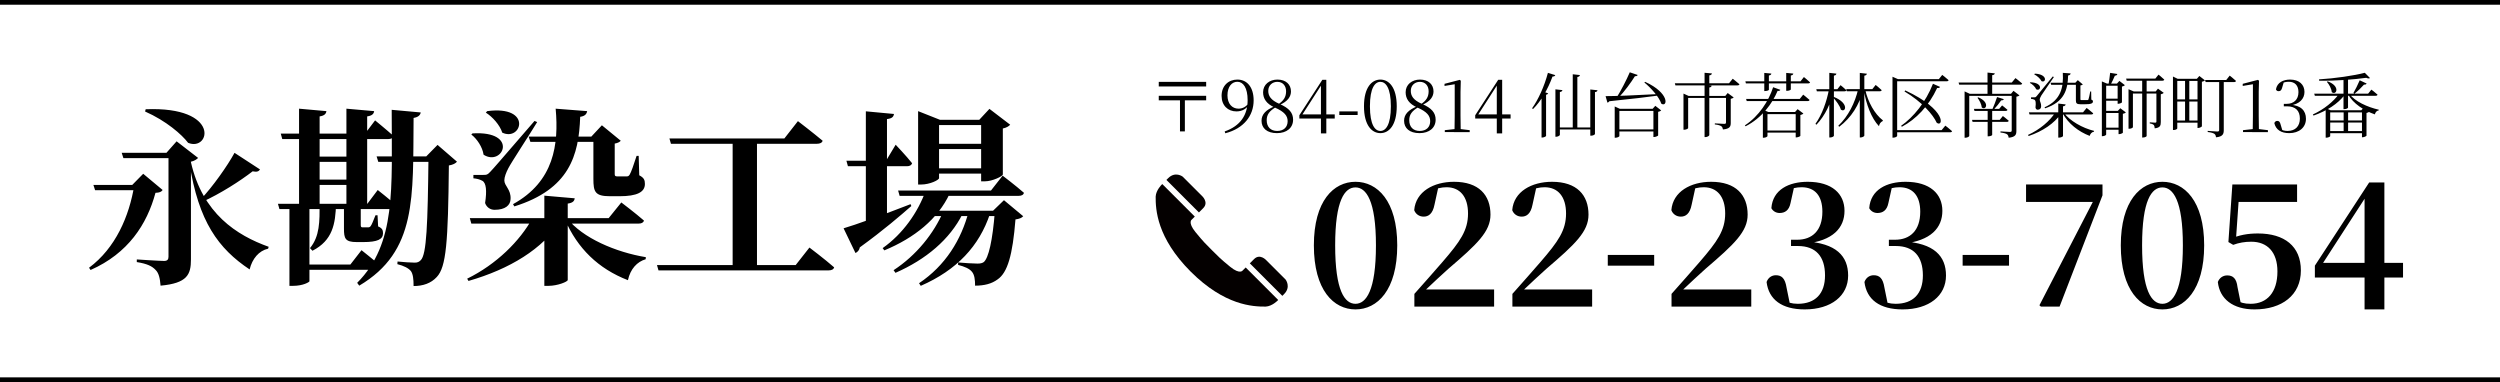
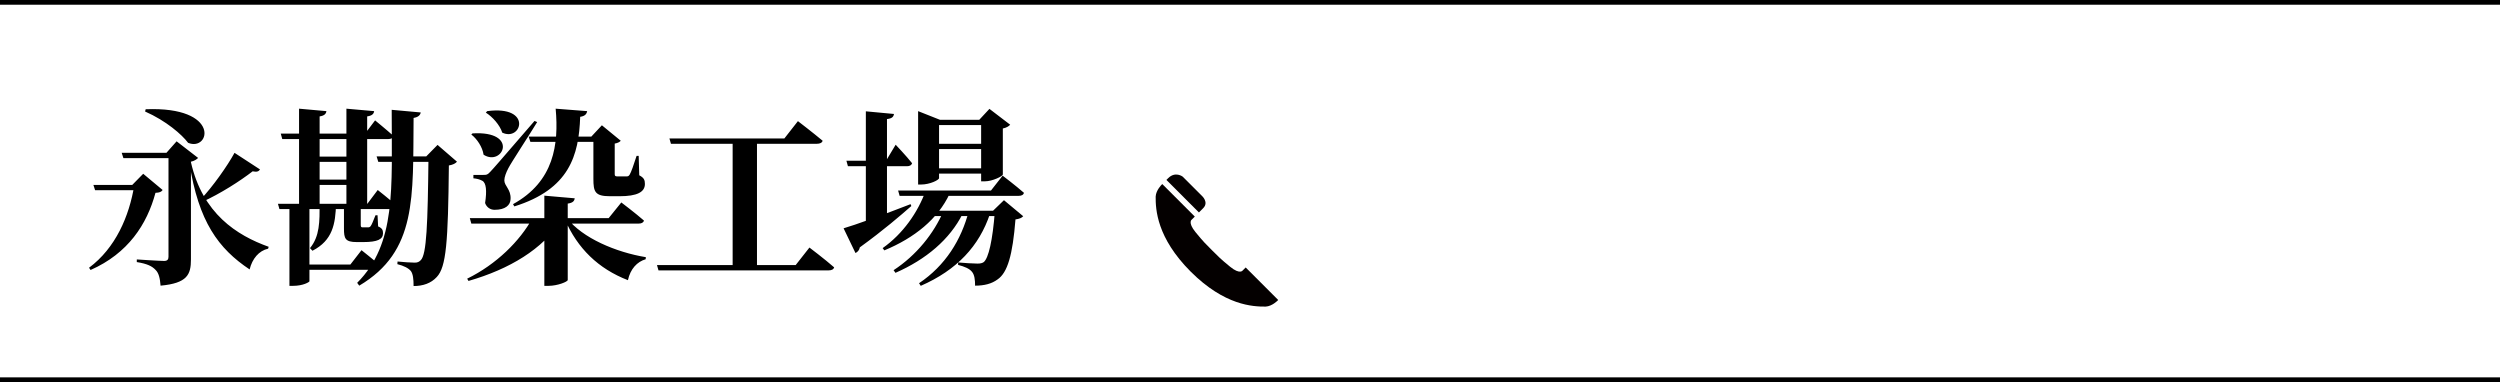
<svg xmlns="http://www.w3.org/2000/svg" width="530" height="81" viewBox="0 0 530 81" fill="none">
  <line y1="0.5" x2="530" y2="0.5" stroke="black" />
  <line y1="80.5" x2="530" y2="80.5" stroke="black" />
  <path d="M19.8 39.2L20.16 40.32H31.04V39.2H19.8ZM25.8 32.4L26.16 33.52H38.6V32.4H25.8ZM28.48 39.2C27.4 45.88 24.48 52.6 18.88 56.76L19.2 57.24C27.16 53.72 31.16 47.56 32.96 40.88C33.84 40.84 34.2 40.68 34.48 40.28L30.36 36.84L28.04 39.2H28.48ZM49.72 32.4C48.24 35.12 45.16 39.52 42.44 42.4L42.8 42.84C46.76 41.04 50.92 38.36 53.56 36.32C54.48 36.52 54.88 36.32 55.12 35.92L49.72 32.4ZM30.88 23.16L30.76 23.64C35.2 25.6 38.56 28.52 39.88 30.28C44.52 32.2 46.96 22.52 30.88 23.16ZM35.72 32.4V54.44C35.72 55 35.48 55.32 34.8 55.32C33.8 55.32 29 55 29 55V55.56C31.24 55.92 32.24 56.44 32.96 57.2C33.68 57.88 33.92 59.04 34.04 60.56C39.72 60.04 40.48 58.2 40.48 55V34.28C41.24 34.12 41.72 33.76 42 33.48L37.44 29.96L35.28 32.4H35.72ZM40.48 34.4L40.16 34.56C42.08 47 46.32 52.72 52.92 57.12C53.48 54.84 54.88 53.16 56.84 52.72L56.96 52.32C50.16 49.88 42.96 45.28 40.48 34.4ZM59.52 28.32L59.84 29.48H82.32C82.88 29.48 83.32 29.28 83.44 28.84C81.92 27.48 79.52 25.52 79.52 25.52L77.4 28.32H59.52ZM58.92 43.2L59.24 44.32H83.08C83.64 44.32 84.04 44.12 84.16 43.68C82.64 42.28 80.08 40.28 80.08 40.28L77.88 43.2H58.92ZM65.2 33.2V34.32H75.48V33.2H65.2ZM65.2 38.08V39.2H75.48V38.08H65.2ZM63.4 23.04V43.96H67.76V24.68C68.8 24.52 69.12 24.12 69.2 23.56L63.4 23.04ZM73.44 23.04V43.96H77.84V24.68C78.92 24.52 79.24 24.12 79.32 23.56L73.44 23.04ZM61.36 43.2V60.6H62.12C64.28 60.6 65.56 59.8 65.6 59.64V43.2H61.36ZM63.16 56.08V57.2H79.84C80.4 57.2 80.8 57 80.92 56.56C79.28 55.12 76.64 53.04 76.64 53.04L74.28 56.08H63.16ZM67.76 43.2C67.76 46.96 67.8 50.08 65.72 52.6L66.24 53.16C70.52 50.96 71.12 47.48 71.24 43.2H67.76ZM72.92 43.2V48.44C72.92 50.56 73.16 51.32 75.64 51.32H77C80.08 51.32 81.2 50.72 81.2 49.44C81.2 48.76 81 48.36 80.16 48L80.04 45.64H79.6C79.16 46.76 78.8 47.68 78.56 47.96C78.4 48.16 78.24 48.2 78 48.2C77.84 48.2 77.68 48.2 77.44 48.2H76.88C76.56 48.2 76.48 48.08 76.48 47.68V44.32C76.48 44.04 76.48 43.6 76.48 43.2H72.92ZM79.84 33.16L80.2 34.32H93.4V33.16H79.84ZM83.04 23.28C83.04 40.12 84.04 51.6 75.72 59.96L76.16 60.56C88.44 53.28 87.52 41.8 87.68 25C88.64 24.84 89.08 24.44 89.2 23.84L83.04 23.28ZM90.84 33.16C90.68 47.64 90.44 53.96 89.2 55.16C88.84 55.52 88.52 55.68 87.92 55.68C87.12 55.68 85.36 55.56 84.28 55.44L84.24 56C85.64 56.36 86.6 56.84 87.12 57.48C87.56 58.12 87.68 59.16 87.68 60.64C89.64 60.64 91.36 60.08 92.6 58.72C94.6 56.6 95 51.4 95.16 35.08C96.08 34.92 96.56 34.64 96.88 34.28L92.76 30.72L90.36 33.16H90.84ZM102.44 37.08C101.96 37.08 100.36 37.08 100.36 37.08V37.8C101.12 37.88 101.64 38 102.24 38.32C103.08 38.76 103.24 40.44 102.84 43.04C103.16 43.96 103.96 44.48 104.84 44.48C107.12 44.48 108.2 43.52 108.24 42.2C108.36 40.16 106.92 39.44 106.92 38.24C106.92 37.56 107.28 36.6 107.76 35.68C108.36 34.48 112.24 28.6 113.88 25.88L113.32 25.64C104.96 35.32 104.96 35.32 103.92 36.44C103.32 37.08 103.16 37.08 102.44 37.08ZM103.28 23.56L103 23.88C104.4 24.76 105.96 26.48 106.48 28.12C110.6 30.08 112.96 22.28 103.28 23.56ZM100.16 28.28L99.92 28.52C101.12 29.44 102.28 31.16 102.52 32.8C106.6 35.4 110.12 27.68 100.16 28.28ZM112.08 28.96L112.44 30.08H127.88V28.96H112.08ZM117.8 23.04C118.48 30.6 117.48 38.48 108.76 43.28L109.04 43.76C120.68 40.12 122.72 33 123 24.76C123.92 24.64 124.36 24.24 124.48 23.56L117.8 23.04ZM125.8 28.96V37.92C125.8 40.64 126.12 41.6 129.32 41.6H131.32C135.08 41.6 136.72 40.72 136.72 39C136.72 38.16 136.52 37.68 135.52 37.16L135.4 33.04H134.96C134.36 34.92 133.8 36.52 133.48 37.04C133.28 37.36 133.08 37.4 132.8 37.4C132.64 37.4 132.28 37.4 131.88 37.4H130.92C130.4 37.4 130.32 37.28 130.32 36.88V30.44C131 30.32 131.4 30.08 131.6 29.84L127.6 26.56L125.36 28.96H125.8ZM99.6 46.24L99.92 47.4H135.4C136 47.4 136.4 47.2 136.52 46.76C134.68 45.16 131.72 42.92 131.72 42.92L129.04 46.24H99.6ZM112.88 46.24C110.24 51.08 105.24 56.04 99.04 59.08L99.32 59.56C108.08 57.04 115.08 52.76 118.84 46.88V46.24H112.88ZM120.2 46.24L119.76 46.52C122.44 52.68 126.84 56.96 133.12 59.4C133.64 57 135.08 55.48 136.88 54.96L136.92 54.52C130.6 53.48 123.48 50.48 120.2 46.24ZM115.4 41.48V60.6H116.28C118.2 60.6 120.36 59.72 120.36 59.36V43.16C121.48 43 121.76 42.6 121.84 42.04L115.4 41.48ZM141.92 29.36L142.24 30.48H173.2C173.8 30.48 174.28 30.28 174.4 29.84C172.4 28.16 169.16 25.68 169.16 25.68L166.28 29.36H141.92ZM139.28 56.2L139.6 57.32H175.68C176.28 57.32 176.72 57.12 176.84 56.68C174.88 54.96 171.6 52.48 171.6 52.48L168.68 56.2H139.28ZM155.32 29.36V56.64H160.48V29.36H155.32ZM196.92 30.48V31.6H210.4V30.48H196.92ZM196.92 35.68V36.8H210.44V35.68H196.92ZM190.4 40.4L190.72 41.52H215.96C216.56 41.52 216.96 41.32 217.08 40.88C215.4 39.4 212.56 37.24 212.56 37.24L210.08 40.4H190.4ZM196.92 44.68L196.08 45.8H213.2V44.68H196.92ZM196.24 40.44C194.6 45 191.44 49.56 187.12 52.6L187.48 53.08C193.92 50.4 198.8 46.44 201.32 41.08V40.44H196.24ZM200.04 44.68C198 49.48 194.28 54.12 189.44 57.28L189.84 57.84C196.32 55 201.36 50.76 204.08 45.32V44.68H200.04ZM205.4 44.68C203.8 50.88 200.4 56.32 194.84 60.04L195.2 60.6C202.88 57.24 207.6 52.16 209.88 45.32V44.68H205.4ZM179.44 34.08L179.76 35.24H192.28C192.84 35.24 193.24 35.04 193.36 34.6C192.16 33.08 189.88 30.68 189.88 30.68L187.84 34.08H179.44ZM183.56 23.6V48.72L188.04 47.32V25.24C189.16 25.12 189.44 24.72 189.52 24.16L183.56 23.6ZM178.84 48.4L181.36 53.64C181.84 53.44 182.2 52.96 182.28 52.44C187.36 48.76 190.92 45.68 193.2 43.68L193.04 43.28C187.2 45.56 181.2 47.72 178.84 48.4ZM210.92 44.68C210.44 51.04 209.56 54.72 208.56 55.56C208.2 55.8 207.84 55.88 207.2 55.88C206.44 55.88 204.36 55.76 203.12 55.64V56.16C204.52 56.52 205.52 56.96 206.04 57.6C206.6 58.24 206.72 59.32 206.72 60.56C208.68 60.56 210.24 60.16 211.48 59.24C213.6 57.8 214.68 54.08 215.28 46.52C216.12 46.4 216.6 46.2 216.92 45.84L212.84 42.44L210.52 44.68H210.92ZM194.64 25.4V39.12H195.28C197.12 39.12 199.08 38.16 199.08 37.76V26.52H210.2V25.4H199.28L194.64 23.56V25.4ZM208 25.4V38.44H208.8C210.4 38.44 212.56 37.36 212.6 37V27.24C213.4 27.08 213.92 26.72 214.16 26.44L209.76 23.08L207.6 25.4H208Z" fill="black" />
-   <path d="M245.657 18.325H255.707V17.35H245.657V18.325ZM245.657 20.305V21.265H250.157V27.85H251.192V21.265H255.707V20.305H245.657ZM259.757 28.255C263.672 27.25 265.772 24.535 265.772 21.28C265.772 18.535 264.422 16.87 262.322 16.87C260.432 16.87 258.977 18.175 258.977 20.335C258.977 22.36 260.312 23.62 262.127 23.62C263.417 23.62 264.407 22.975 264.902 21.94H265.022L264.722 21.865C264.152 22.645 263.417 23.035 262.562 23.035C261.197 23.035 260.222 21.985 260.222 20.215C260.222 18.325 261.182 17.335 262.322 17.335C263.552 17.335 264.497 18.595 264.497 21.235C264.497 24.385 262.967 26.695 259.637 27.865L259.757 28.255ZM270.715 28.225C272.785 28.225 274.135 27.1 274.135 25.375C274.135 23.92 273.31 22.93 271.255 22.03C269.365 21.22 268.87 20.29 268.87 19.255C268.87 18.07 269.77 17.35 270.79 17.35C272.005 17.35 272.65 18.25 272.65 19.345C272.65 20.56 272.14 21.37 270.895 22.165L271.18 22.36V22.285C273.055 21.505 273.685 20.44 273.685 19.375C273.685 17.935 272.635 16.87 270.82 16.87C269.125 16.87 267.775 17.92 267.775 19.555C267.775 20.92 268.495 22.03 270.25 22.795C272.335 23.695 272.98 24.58 272.98 25.69C272.98 26.95 272.155 27.76 270.76 27.76C269.365 27.76 268.54 26.905 268.54 25.48C268.54 24.28 269.125 23.5 270.55 22.675L270.205 22.465V22.54C268.39 23.29 267.445 24.22 267.445 25.6C267.445 27.175 268.6 28.225 270.715 28.225ZM280.039 28.285H281.179V16.915H280.339L275.464 24.43V25.135H282.964V24.25H276.049V24.055L275.929 24.55L278.209 21.01L280.414 17.575L279.859 17.815H280.039V24.835V28.285ZM283.935 24.385H287.82V23.62H283.935V24.385ZM292.645 28.225C294.445 28.225 296.11 26.59 296.11 22.525C296.11 18.49 294.445 16.87 292.645 16.87C290.845 16.87 289.165 18.49 289.165 22.525C289.165 26.59 290.845 28.225 292.645 28.225ZM292.645 27.76C291.52 27.76 290.425 26.515 290.425 22.525C290.425 18.595 291.52 17.35 292.645 17.35C293.755 17.35 294.865 18.595 294.865 22.525C294.865 26.515 293.755 27.76 292.645 27.76ZM300.935 28.225C303.005 28.225 304.355 27.1 304.355 25.375C304.355 23.92 303.53 22.93 301.475 22.03C299.585 21.22 299.09 20.29 299.09 19.255C299.09 18.07 299.99 17.35 301.01 17.35C302.225 17.35 302.87 18.25 302.87 19.345C302.87 20.56 302.36 21.37 301.115 22.165L301.4 22.36V22.285C303.275 21.505 303.905 20.44 303.905 19.375C303.905 17.935 302.855 16.87 301.04 16.87C299.345 16.87 297.995 17.92 297.995 19.555C297.995 20.92 298.715 22.03 300.47 22.795C302.555 23.695 303.2 24.58 303.2 25.69C303.2 26.95 302.375 27.76 300.98 27.76C299.585 27.76 298.76 26.905 298.76 25.48C298.76 24.28 299.345 23.5 300.77 22.675L300.425 22.465V22.54C298.61 23.29 297.665 24.22 297.665 25.6C297.665 27.175 298.82 28.225 300.935 28.225ZM306.299 28L311.579 28.015V27.595L309.569 27.355H308.474L306.299 27.595V28ZM308.354 28H309.674C309.644 26.86 309.629 25.69 309.629 24.565V19.465L309.689 17.11L309.464 16.93L306.239 17.77V18.22L308.399 17.86V24.565C308.399 25.69 308.384 26.86 308.354 28ZM317.32 28.285H318.46V16.915H317.62L312.745 24.43V25.135H320.245V24.25H313.33V24.055L313.21 24.55L315.49 21.01L317.695 17.575L317.14 17.815H317.32V24.835V28.285ZM333.423 15.745V27.25H334.398V16.33C334.773 16.27 334.908 16.12 334.938 15.91L333.423 15.745ZM329.748 18.94V28.99H329.913C330.273 28.99 330.693 28.735 330.693 28.6V19.51C331.068 19.45 331.188 19.315 331.233 19.105L329.748 18.94ZM337.143 18.97V28.765H337.338C337.713 28.765 338.133 28.54 338.133 28.405V19.525C338.508 19.48 338.628 19.345 338.673 19.135L337.143 18.97ZM330.243 27.025V27.445H337.578V27.025H330.243ZM326.808 19.93V29.155H326.973C327.348 29.155 327.753 28.9 327.768 28.825V20.08C328.023 20.035 328.158 19.93 328.203 19.795L327.183 19.42L326.808 19.93ZM328.158 15.445C327.408 18.295 326.088 21.16 324.798 22.96L325.008 23.11C326.658 21.49 328.128 18.97 329.133 16.225C329.463 16.24 329.658 16.105 329.718 15.925L328.158 15.445ZM340.383 20.38L340.773 21.76C340.923 21.73 341.088 21.625 341.193 21.46C345.888 20.98 349.293 20.575 351.888 20.215V19.93C346.968 20.185 342.318 20.395 340.383 20.38ZM345.513 15.325C344.823 16.945 343.653 19.21 342.678 20.755H343.083C344.388 19.405 345.768 17.5 346.608 16.15C346.923 16.18 347.118 16.075 347.193 15.895L345.513 15.325ZM348.768 17.35L348.603 17.485C349.953 18.595 351.708 20.5 352.203 21.985C353.523 22.81 354.063 19.765 348.768 17.35ZM342.318 23.065V29.2H342.483C342.903 29.2 343.308 28.96 343.308 28.855V23.515H351.168V23.065H343.398L342.318 22.57V23.065ZM350.523 23.065V29.05H350.658C350.988 29.05 351.498 28.81 351.528 28.72V23.71C351.843 23.65 352.068 23.53 352.173 23.41L350.928 22.435L350.358 23.065H350.523ZM342.708 27.43V27.865H351.078V27.43H342.708ZM355.068 17.65L355.188 18.1H368.343C368.553 18.1 368.718 18.025 368.763 17.86C368.208 17.365 367.338 16.69 367.338 16.69L366.558 17.65H355.068ZM361.368 18.01V29.065H361.578C361.923 29.065 362.373 28.795 362.373 28.645V18.55C362.718 18.505 362.823 18.355 362.868 18.175L361.368 18.01ZM361.368 15.43V17.905H362.373V15.985C362.748 15.925 362.898 15.775 362.928 15.565L361.368 15.43ZM365.913 20.335V25.945C365.913 26.155 365.838 26.26 365.538 26.26C365.178 26.26 363.543 26.155 363.543 26.155V26.38C364.263 26.455 364.683 26.605 364.908 26.755C365.133 26.905 365.208 27.145 365.268 27.445C366.738 27.31 366.918 26.815 366.918 26.05V20.95C367.203 20.905 367.458 20.77 367.548 20.665L366.273 19.72L365.763 20.335H365.913ZM356.898 20.335V27.505H357.063C357.468 27.505 357.888 27.265 357.888 27.16V20.755H366.468V20.335H357.978L356.898 19.84V20.335ZM374.193 27.67V28.105H381.183V27.67H374.193ZM374.193 23.74V24.19H381.183V23.74H374.193ZM380.688 23.74V29.125H380.838C381.168 29.125 381.663 28.9 381.678 28.81V24.385C381.978 24.325 382.218 24.19 382.323 24.07L381.093 23.14L380.553 23.74H380.688ZM370.173 20.98L370.308 21.43H383.223C383.433 21.43 383.583 21.355 383.628 21.19C383.103 20.71 382.278 20.065 382.278 20.065L381.543 20.98H370.173ZM374.703 23.74H374.883L373.878 23.32L373.728 23.53V29.2H373.893C374.373 29.2 374.703 28.945 374.703 28.855V23.74ZM375.903 18.49C374.988 21.355 372.918 24.625 369.918 26.575L370.068 26.77C373.503 25.03 375.723 21.955 376.848 19.27C377.223 19.3 377.358 19.225 377.433 19.045L375.903 18.49ZM370.023 17.245L370.128 17.68H374.028V19.3H374.178C374.568 19.3 375.003 19.165 375.003 19.03V17.68H378.678V19.255H378.828C379.308 19.255 379.653 19.06 379.653 18.955V17.68H383.328C383.538 17.68 383.703 17.605 383.733 17.455C383.253 17.005 382.428 16.33 382.428 16.33L381.708 17.245H379.653V16C380.028 15.955 380.148 15.805 380.178 15.595L378.678 15.46V17.245H375.003V16C375.363 15.955 375.498 15.805 375.528 15.595L374.028 15.46V17.245H370.023ZM391.398 18.895L391.518 19.345H398.523C398.733 19.345 398.883 19.27 398.913 19.105C398.433 18.625 397.638 18.01 397.638 18.01L396.933 18.895H391.398ZM393.933 18.895C393.258 21.805 391.833 24.655 389.718 26.665L389.913 26.875C392.493 24.925 394.143 22.255 394.968 19.135V18.895H393.933ZM394.278 15.46V29.14H394.458C394.818 29.14 395.238 28.9 395.238 28.75V16.045C395.613 15.985 395.733 15.835 395.778 15.625L394.278 15.46ZM385.053 18.91L385.173 19.36H391.038C391.248 19.36 391.398 19.285 391.428 19.12C390.963 18.655 390.198 18.055 390.198 18.055L389.523 18.91H385.053ZM387.753 18.91C387.258 21.535 386.298 24.25 384.873 26.26L385.083 26.44C386.943 24.475 388.128 21.955 388.743 19.15V18.91H387.753ZM387.813 15.445V29.14H388.023C388.368 29.14 388.788 28.93 388.788 28.78V16.03C389.163 15.97 389.268 15.835 389.313 15.61L387.813 15.445ZM388.773 20.545L388.608 20.68C389.238 21.325 390.048 22.42 390.258 23.23C391.278 23.995 392.103 21.88 388.773 20.545ZM395.433 19.03L395.133 19.165C395.628 22.075 396.723 25.06 398.343 26.755C398.433 26.26 398.673 25.885 399.138 25.66L399.168 25.51C397.428 24.19 396.003 21.61 395.433 19.03ZM403.908 19.165L403.758 19.39C407.478 21.595 409.803 24.31 410.583 26.02C411.933 27.085 412.878 23.335 403.908 19.165ZM409.788 17.755C408.288 21.625 405.633 24.865 403.038 26.665L403.188 26.875C406.203 25.27 408.888 22.51 410.673 18.655C411.018 18.715 411.213 18.58 411.303 18.43L409.788 17.755ZM401.208 16.78V29.185H401.358C401.868 29.185 402.198 28.915 402.198 28.825V16.78H402.378L401.208 16.27V16.78ZM401.583 16.78V17.23H412.713C412.908 17.23 413.058 17.155 413.103 16.99C412.593 16.51 411.753 15.88 411.753 15.88L411.033 16.78H401.583ZM401.628 27.595V28.045H413.433C413.643 28.045 413.793 27.97 413.838 27.805C413.298 27.31 412.413 26.635 412.413 26.635L411.618 27.595H401.628ZM417.483 28.825V20.32H427.083V19.885H417.588L416.493 19.375V29.2H416.658C417.093 29.2 417.483 28.945 417.483 28.825ZM426.333 19.885H426.483V27.64C426.483 27.865 426.408 27.97 426.123 27.97C425.748 27.97 424.098 27.85 424.098 27.85V28.09C424.833 28.18 425.238 28.3 425.493 28.465C425.703 28.615 425.793 28.885 425.838 29.2C427.293 29.05 427.473 28.525 427.473 27.76V20.5C427.773 20.455 428.028 20.335 428.133 20.23L426.858 19.255L426.333 19.885ZM427.278 16.555L426.498 17.5H415.218L415.353 17.95H428.283C428.493 17.95 428.658 17.875 428.703 17.71C428.148 17.2 427.278 16.555 427.278 16.555ZM424.818 21.025L423.378 20.575C423.123 21.37 422.688 22.495 422.358 23.23H422.673C423.228 22.645 423.858 21.865 424.248 21.28C424.563 21.295 424.758 21.175 424.818 21.025ZM422.898 15.55L421.353 15.385V20.08H422.343V15.94C422.718 15.895 422.868 15.76 422.898 15.55ZM419.403 20.635L419.223 20.725C419.628 21.25 420.078 22.105 420.138 22.78C421.008 23.515 421.953 21.7 419.403 20.635ZM422.343 28.615V23.08H421.383V28.9H421.533C422.028 28.9 422.343 28.675 422.343 28.615ZM424.608 24.595L423.948 25.405H418.068L418.188 25.84H425.463C425.673 25.84 425.808 25.765 425.853 25.6C425.373 25.165 424.608 24.595 424.608 24.595ZM424.443 22.345L423.828 23.08H418.473L418.593 23.515H425.208C425.403 23.515 425.553 23.44 425.583 23.275C425.148 22.87 424.443 22.345 424.443 22.345ZM431.328 20.635C431.148 20.635 430.578 20.635 430.578 20.635V20.965C430.863 20.98 431.028 21.025 431.253 21.115C431.568 21.265 431.643 21.76 431.523 22.78C431.568 23.08 431.748 23.26 431.973 23.26C432.453 23.26 432.708 22.99 432.723 22.54C432.753 21.88 432.423 21.52 432.423 21.145C432.423 20.89 432.573 20.56 432.768 20.23C433.038 19.78 434.748 17.365 435.423 16.33L435.183 16.21C432.063 20.035 432.063 20.035 431.748 20.41C431.553 20.62 431.508 20.635 431.328 20.635ZM431.388 15.61L431.253 15.76C431.853 16.06 432.543 16.675 432.798 17.2C433.758 17.665 434.208 15.745 431.388 15.61ZM430.443 17.44L430.323 17.575C430.878 17.845 431.478 18.43 431.673 18.925C432.663 19.465 433.233 17.53 430.443 17.44ZM434.718 17.545L434.853 17.98H440.688V17.545H434.718ZM437.313 15.445C437.493 18.475 436.938 21.205 433.443 22.75L433.563 22.96C437.658 21.61 438.378 18.985 438.438 16C438.753 15.955 438.933 15.835 438.978 15.565L437.313 15.445ZM440.088 17.545V21.25C440.088 21.865 440.223 22.105 441.078 22.105H441.933C443.313 22.105 443.703 21.925 443.703 21.505C443.703 21.34 443.658 21.235 443.358 21.115L443.328 19.39H443.133C442.998 20.125 442.833 20.875 442.758 21.07C442.713 21.19 442.653 21.205 442.548 21.22C442.473 21.22 442.233 21.22 441.963 21.22H441.348C441.093 21.22 441.048 21.19 441.048 21.025V18.115C441.318 18.07 441.468 17.995 441.558 17.905L440.493 16.99L439.968 17.545H440.088ZM430.128 23.815L430.263 24.265H443.358C443.568 24.265 443.718 24.19 443.763 24.025C443.223 23.53 442.368 22.885 442.368 22.885L441.603 23.815H430.128ZM435.738 23.815C434.553 25.69 432.423 27.475 429.948 28.6L430.068 28.84C433.038 27.82 435.513 26.185 436.953 24.055V23.815H435.738ZM437.463 23.815L437.253 23.965C438.453 26.215 440.658 27.91 443.013 28.81C443.148 28.3 443.508 27.985 443.928 27.91L443.943 27.745C441.528 27.16 438.783 25.645 437.463 23.815ZM436.353 21.955V29.17H436.548C436.923 29.17 437.358 28.96 437.358 28.84V22.54C437.748 22.495 437.883 22.345 437.913 22.135L436.353 21.955ZM451.698 19.39V19.825H457.488V19.39H451.698ZM451.248 19.39V27.295H451.398C451.878 27.295 452.178 27.04 452.178 26.965V19.39H452.358L451.248 18.91V19.39ZM450.738 16.66L450.858 17.11H458.433C458.643 17.11 458.778 17.035 458.823 16.87C458.358 16.42 457.608 15.82 457.608 15.82L456.933 16.66H450.738ZM454.143 16.66V29.155H454.293C454.788 29.155 455.088 28.915 455.088 28.84V16.66H454.143ZM457.158 19.39V25.735C457.158 25.93 457.098 26.005 456.888 26.005C456.663 26.005 455.748 25.93 455.748 25.93V26.17C456.183 26.23 456.438 26.35 456.603 26.5C456.723 26.65 456.783 26.92 456.798 27.205C457.953 27.085 458.088 26.62 458.088 25.855V19.99C458.373 19.93 458.613 19.81 458.718 19.69L457.488 18.79L457.008 19.39H457.158ZM446.028 17.725V18.175H449.403V17.725H446.028ZM446.028 20.92V21.355H449.403V20.92H446.028ZM446.013 23.5V23.95H449.673V23.5H446.013ZM446.013 27.07V27.505H449.673V27.07H446.013ZM445.593 17.725V28.87H445.728C446.193 28.87 446.508 28.615 446.508 28.525V17.725H446.688L445.593 17.26V17.725ZM448.938 17.725V22H449.073C449.373 22 449.838 21.79 449.853 21.7V18.355C450.138 18.295 450.378 18.175 450.483 18.055L449.313 17.155L448.788 17.725H448.938ZM449.133 23.5V28.435H449.268C449.568 28.435 450.033 28.225 450.048 28.135V24.13C450.348 24.07 450.588 23.95 450.678 23.83L449.508 22.945L448.983 23.5H449.133ZM447.348 15.445C447.273 16.21 447.108 17.335 447.003 17.965H447.438C447.723 17.44 448.113 16.63 448.353 16.045C448.668 16.03 448.833 15.895 448.878 15.685L447.348 15.445ZM460.668 16.705V27.565H460.833C461.253 27.565 461.583 27.34 461.583 27.22V17.155H466.383V16.705H461.658L460.668 16.225V16.705ZM465.873 16.705V27.13H466.008C466.338 27.13 466.788 26.875 466.803 26.77V17.335C467.103 17.275 467.343 17.155 467.448 17.035L466.263 16.105L465.738 16.705H465.873ZM463.233 16.705V25.75H464.133V16.705H463.233ZM461.118 21.07V21.52H466.293V21.07H461.118ZM461.118 25.555V26.005H466.233V25.555H461.118ZM470.463 17.065V27.55C470.463 27.79 470.373 27.88 470.073 27.88C469.743 27.88 468.033 27.745 468.033 27.745V27.985C468.798 28.075 469.203 28.21 469.458 28.375C469.668 28.525 469.773 28.81 469.788 29.11C471.258 28.975 471.438 28.375 471.438 27.58V17.065H470.463ZM467.478 16.96L467.598 17.395H473.643C473.838 17.395 473.988 17.32 474.033 17.155C473.538 16.675 472.698 16.03 472.698 16.03L471.963 16.96H467.478ZM475.518 28L480.798 28.015V27.595L478.788 27.355H477.693L475.518 27.595V28ZM477.573 28H478.893C478.863 26.86 478.848 25.69 478.848 24.565V19.465L478.908 17.11L478.683 16.93L475.458 17.77V18.22L477.618 17.86V24.565C477.618 25.69 477.603 26.86 477.573 28ZM485.308 28.225C487.408 28.225 488.863 27.025 488.863 25.18C488.863 23.455 487.783 22.315 485.458 22.195V22.36C487.513 22.105 488.548 20.92 488.548 19.495C488.548 17.935 487.423 16.87 485.503 16.87C484.078 16.87 482.758 17.47 482.503 18.94C482.593 19.21 482.803 19.33 483.058 19.33C483.433 19.33 483.658 19.15 483.793 18.655L484.198 17.305L483.553 17.74C484.153 17.44 484.663 17.335 485.233 17.335C486.538 17.335 487.273 18.145 487.273 19.54C487.273 21.145 486.238 22.015 484.783 22.015H484.168V22.54H484.858C486.658 22.54 487.573 23.485 487.573 25.135C487.573 26.74 486.628 27.76 484.963 27.76C484.303 27.76 483.838 27.61 483.328 27.325L483.913 27.82L483.493 26.41C483.358 25.84 483.148 25.63 482.788 25.63C482.503 25.63 482.263 25.795 482.158 26.095C482.473 27.505 483.598 28.225 485.308 28.225ZM501.338 15.43C499.148 16.015 494.993 16.63 491.633 16.825L491.663 17.11C495.143 17.17 499.043 16.855 501.638 16.495C502.013 16.66 502.313 16.675 502.433 16.54L501.338 15.43ZM493.373 25.54V25.975H501.398V25.54H493.373ZM493.373 27.79V28.24H501.398V27.79H493.373ZM500.738 23.38V29.095H500.888C501.203 29.095 501.683 28.855 501.698 28.765V23.95C501.968 23.905 502.178 23.785 502.268 23.68L501.113 22.81L500.588 23.38H500.738ZM493.043 23.38V29.185H493.193C493.583 29.185 494.003 28.975 494.003 28.87V23.83H501.398V23.38H494.093L493.043 22.9V23.38ZM498.038 19.855L497.798 20.02C498.893 21.97 501.143 23.44 503.468 24.25C503.588 23.77 503.873 23.47 504.278 23.41L504.308 23.26C501.893 22.705 499.208 21.505 498.038 19.855ZM495.908 19.855C494.708 21.55 492.653 23.2 490.328 24.265L490.463 24.505C493.238 23.53 495.638 22.03 497.078 20.095V19.855H495.908ZM496.823 16.705V23.14H496.973C497.453 23.14 497.783 22.915 497.783 22.825V16.57L496.823 16.705ZM490.613 19.855L490.748 20.305H503.633C503.843 20.305 504.008 20.23 504.038 20.065C503.543 19.6 502.733 19 502.733 19L502.043 19.855H490.613ZM496.853 23.38V28.045H497.798V23.38H496.853ZM493.463 17.245L493.298 17.35C493.778 17.89 494.273 18.79 494.333 19.525C495.278 20.335 496.298 18.295 493.463 17.245ZM500.258 17.02C499.838 17.995 499.313 19.06 498.923 19.72L499.133 19.87C499.778 19.39 500.528 18.655 501.173 17.935C501.458 17.98 501.653 17.86 501.728 17.71L500.258 17.02Z" fill="black" />
-   <path d="M287.36 65.595C291.98 65.595 296.215 61.535 296.215 52.015C296.215 42.565 291.98 38.54 287.36 38.54C282.74 38.54 278.54 42.565 278.54 52.015C278.54 61.535 282.74 65.595 287.36 65.595ZM287.36 64.405C285.085 64.405 283.055 61.675 283.055 52.015C283.055 42.425 285.085 39.73 287.36 39.73C289.6 39.73 291.7 42.46 291.7 52.015C291.7 61.64 289.6 64.405 287.36 64.405ZM299.847 65H316.752V61.36H302.087V60.695L301.702 61.955C303.767 59.995 305.832 58.07 307.057 56.985C313.147 51.77 315.982 49.11 315.982 45.505C315.982 41.34 313.497 38.54 308.247 38.54C303.942 38.54 300.127 40.605 299.812 44.56C300.127 45.4 300.897 45.925 301.807 45.925C302.787 45.925 303.732 45.4 304.117 43.37L304.922 39.695L303.277 40.57C304.467 39.94 305.587 39.695 306.672 39.695C309.507 39.695 311.222 41.69 311.222 45.26C311.222 48.83 309.577 51.175 305.797 55.55C304.082 57.51 301.982 59.925 299.847 62.305V65ZM320.628 65H337.533V61.36H322.868V60.695L322.483 61.955C324.548 59.995 326.613 58.07 327.838 56.985C333.928 51.77 336.763 49.11 336.763 45.505C336.763 41.34 334.278 38.54 329.028 38.54C324.723 38.54 320.908 40.605 320.593 44.56C320.908 45.4 321.678 45.925 322.588 45.925C323.568 45.925 324.513 45.4 324.898 43.37L325.703 39.695L324.058 40.57C325.248 39.94 326.368 39.695 327.453 39.695C330.288 39.695 332.003 41.69 332.003 45.26C332.003 48.83 330.358 51.175 326.578 55.55C324.863 57.51 322.763 59.925 320.628 62.305V65ZM340.85 56.32H350.685V54.045H340.85V56.32ZM354.364 65H371.269V61.36H356.604V60.695L356.219 61.955C358.284 59.995 360.349 58.07 361.574 56.985C367.664 51.77 370.499 49.11 370.499 45.505C370.499 41.34 368.014 38.54 362.764 38.54C358.459 38.54 354.644 40.605 354.329 44.56C354.644 45.4 355.414 45.925 356.324 45.925C357.304 45.925 358.249 45.4 358.634 43.37L359.439 39.695L357.794 40.57C358.984 39.94 360.104 39.695 361.189 39.695C364.024 39.695 365.739 41.69 365.739 45.26C365.739 48.83 364.094 51.175 360.314 55.55C358.599 57.51 356.499 59.925 354.364 62.305V65ZM382.6 65.595C388.235 65.595 391.805 62.69 391.805 58.42C391.805 54.325 389.32 51.525 382.635 51.175V51.665C388.62 51.07 391.035 48.27 391.035 44.7C391.035 41.095 388.41 38.54 383.23 38.54C379.275 38.54 375.81 40.185 375.53 44.14C375.88 44.77 376.51 45.155 377.28 45.155C378.365 45.155 379.275 44.63 379.59 43.055L380.36 39.59L378.4 40.535C379.73 39.94 380.85 39.695 381.935 39.695C384.735 39.695 386.345 41.48 386.345 44.875C386.345 48.9 384.175 50.825 380.99 50.825H379.695V52.155H381.165C384.945 52.155 386.905 54.36 386.905 58.385C386.905 62.27 384.84 64.405 381.13 64.405C379.8 64.405 378.925 64.09 377.84 63.53L379.485 64.58L378.75 60.975C378.435 58.98 377.7 58.35 376.475 58.35C375.67 58.35 374.865 58.805 374.515 59.785C374.97 63.495 377.735 65.595 382.6 65.595ZM403.347 65.595C408.982 65.595 412.552 62.69 412.552 58.42C412.552 54.325 410.067 51.525 403.382 51.175V51.665C409.367 51.07 411.782 48.27 411.782 44.7C411.782 41.095 409.157 38.54 403.977 38.54C400.022 38.54 396.557 40.185 396.277 44.14C396.627 44.77 397.257 45.155 398.027 45.155C399.112 45.155 400.022 44.63 400.337 43.055L401.107 39.59L399.147 40.535C400.477 39.94 401.597 39.695 402.682 39.695C405.482 39.695 407.092 41.48 407.092 44.875C407.092 48.9 404.922 50.825 401.737 50.825H400.442V52.155H401.912C405.692 52.155 407.652 54.36 407.652 58.385C407.652 62.27 405.587 64.405 401.877 64.405C400.547 64.405 399.672 64.09 398.587 63.53L400.232 64.58L399.497 60.975C399.182 58.98 398.447 58.35 397.222 58.35C396.417 58.35 395.612 58.805 395.262 59.785C395.717 63.495 398.482 65.595 403.347 65.595ZM416.079 56.32H425.914V54.045H416.079V56.32ZM432.673 65H436.628L445.728 41.41V39.1H429.523V42.81H443.908V43.44L444.398 41.41L432.358 64.72L432.673 65ZM458.429 65.595C463.049 65.595 467.284 61.535 467.284 52.015C467.284 42.565 463.049 38.54 458.429 38.54C453.809 38.54 449.609 42.565 449.609 52.015C449.609 61.535 453.809 65.595 458.429 65.595ZM458.429 64.405C456.154 64.405 454.124 61.675 454.124 52.015C454.124 42.425 456.154 39.73 458.429 39.73C460.669 39.73 462.769 42.46 462.769 52.015C462.769 61.64 460.669 64.405 458.429 64.405ZM477.951 65.595C483.761 65.595 487.786 62.585 487.786 57.335C487.786 52.19 484.286 49.495 478.686 49.495C476.551 49.495 474.661 49.81 472.666 50.72L473.996 51.14L474.766 40.115L473.961 42.81H486.981V39.1H473.261L472.421 51.315L473.436 51.91C474.661 51.455 475.886 51.245 477.286 51.245C480.646 51.245 482.816 53.415 482.816 57.545C482.816 61.99 480.611 64.405 477.146 64.405C475.746 64.405 475.011 64.16 473.891 63.565L475.081 64.475L474.346 60.835C474.136 59.05 473.401 58.385 472.176 58.385C471.301 58.385 470.531 58.875 470.181 59.785C470.566 63.39 473.401 65.595 477.951 65.595ZM501.288 65.595H505.488V38.68H502.268L490.753 56.32V58.84H509.443V55.725H492.328V55.13L491.978 56.53L497.228 48.41L501.988 41.06L500.763 41.445H501.288V57.825V65.595Z" fill="black" />
  <g clip-path="url(#clip0_494_40625)">
-     <path d="M271.855 62.722C271.972 62.606 272.092 62.485 272.218 62.359C273.759 60.819 272.546 59.264 272.546 59.264L268.444 55.162C268.444 55.162 267.109 53.68 265.862 54.927L264.961 55.828L271.855 62.722Z" fill="#040000" />
    <path d="M254.172 45.038L255.072 44.138C256.32 42.89 254.838 41.555 254.838 41.555L250.736 37.453C250.736 37.453 249.181 36.241 247.64 37.782C247.514 37.907 247.394 38.028 247.278 38.144L254.172 45.038Z" fill="#040000" />
    <path d="M270.98 63.598L264.086 56.704L263.465 57.324C263.465 57.324 262.905 58.28 260.782 56.548C258.724 54.869 258.204 54.315 257.003 53.112C256.984 53.093 256.965 53.074 256.946 53.055C256.926 53.035 256.908 53.016 256.888 52.997C255.685 51.796 255.131 51.276 253.452 49.218C251.72 47.095 252.676 46.535 252.676 46.535L253.296 45.915L246.402 39.02L246.295 39.127C246.295 39.127 245.072 40.301 245.001 41.679C244.982 44.399 245.232 50.372 252.405 57.562C252.411 57.568 252.416 57.573 252.422 57.579C252.427 57.584 252.432 57.59 252.438 57.595C259.629 64.768 265.602 65.018 268.321 64.999C269.7 64.928 270.873 63.705 270.873 63.705C270.908 63.67 270.943 63.635 270.98 63.598Z" fill="#040000" />
  </g>
  <defs>
    <clipPath id="clip0_494_40625">
      <rect width="28" height="28" fill="white" transform="translate(245 37)" />
    </clipPath>
  </defs>
</svg>